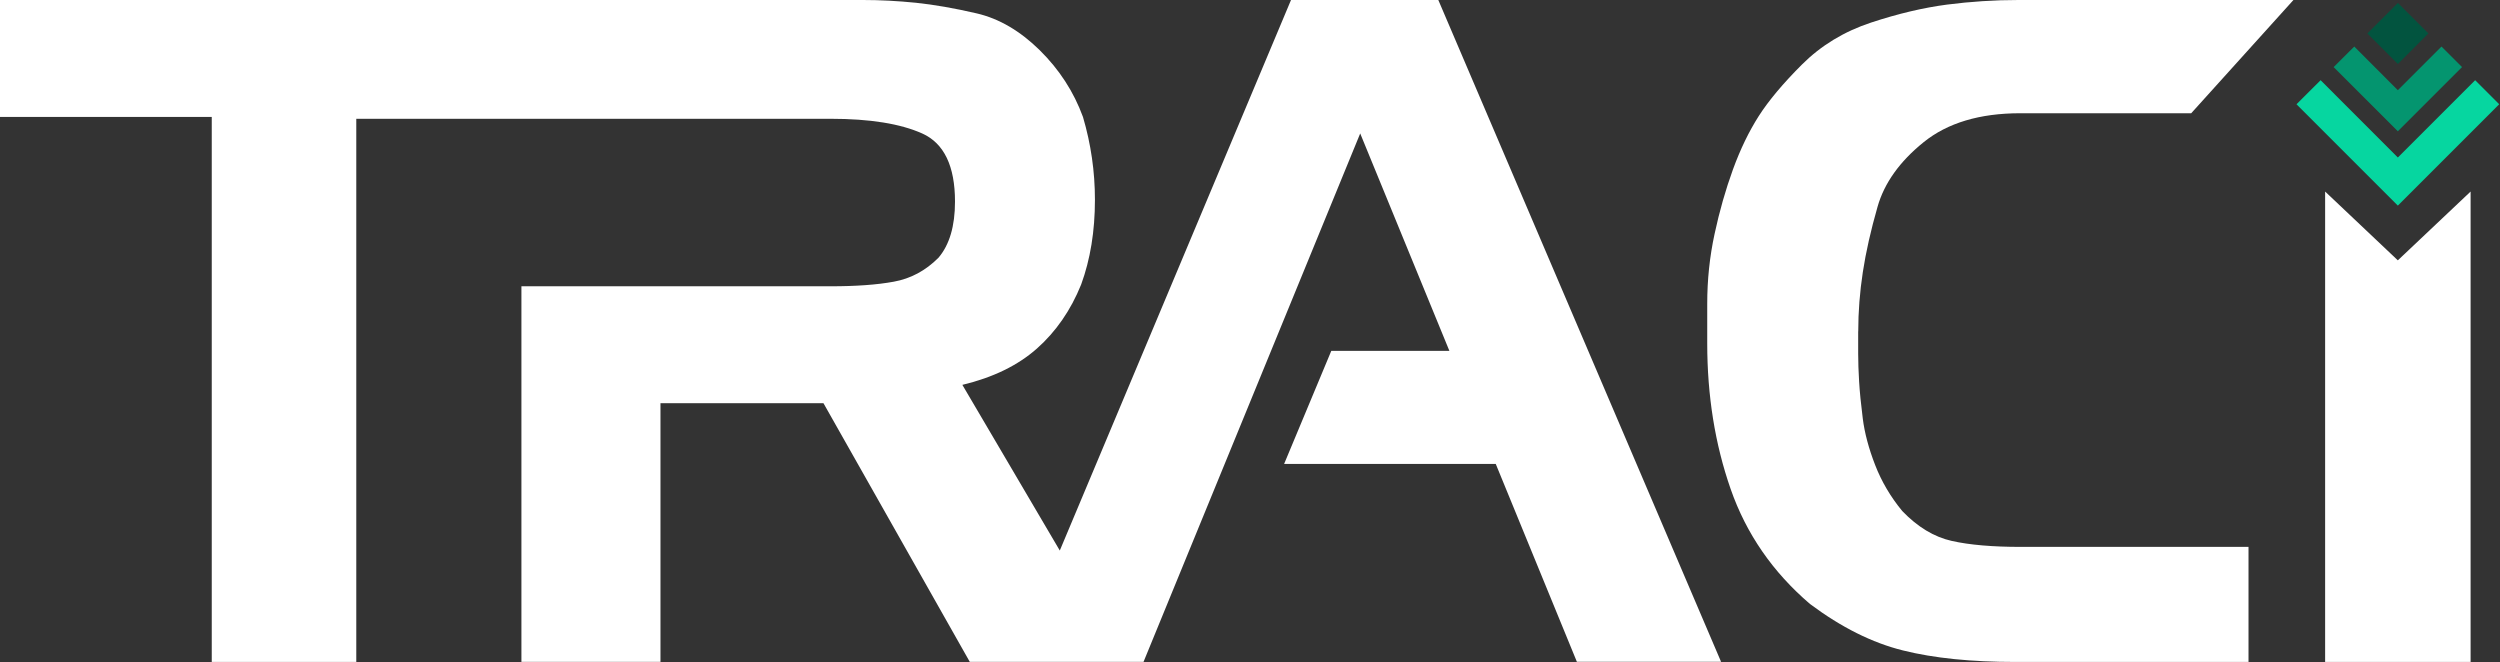
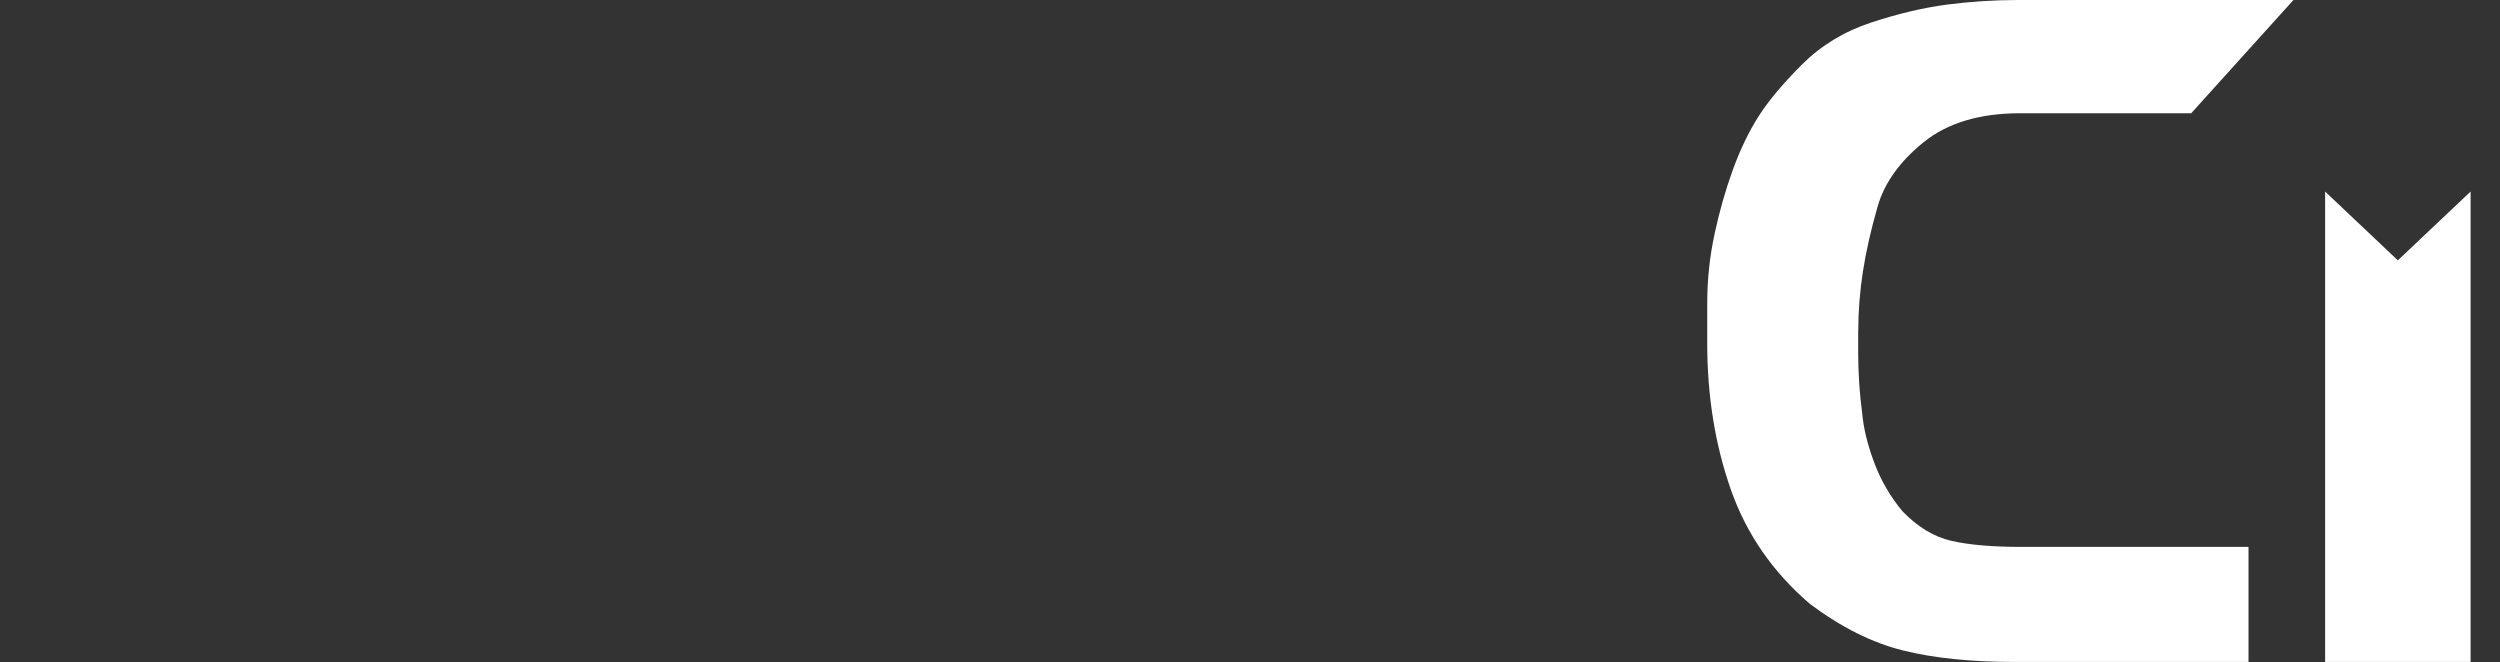
<svg xmlns="http://www.w3.org/2000/svg" width="370" height="98" viewBox="0 0 370 98" fill="none">
  <rect x="0" y="0" width="370" height="98" fill="#333333" stroke="none" />
  <g clip-path="url(#clip0_444_252)">
-     <path d="M191.07 0L156.85 81.48L142.43 56.96C146.97 55.87 150.65 54.08 153.47 51.58C156.28 49.08 158.47 45.93 160.01 42.11C161.37 38.39 162.05 34.21 162.05 29.57C162.05 25.39 161.46 21.31 160.28 17.31C158.92 13.59 156.78 10.29 153.88 7.43C150.97 4.57 147.86 2.75 144.55 1.98C141.23 1.21 138.24 0.69 135.56 0.41C132.88 0.14 130.27 0 127.73 0H0V17.31H31.34V97.98H52.73V17.58H122.94C128.75 17.58 133.27 18.31 136.5 19.76C139.72 21.21 141.34 24.58 141.34 29.84C141.34 33.47 140.52 36.24 138.89 38.15C136.98 40.06 134.78 41.24 132.28 41.69C129.78 42.15 126.67 42.37 122.95 42.37H77.17V97.96H97.75V59.67H121.87L143.53 97.96H169.24L201.31 19.75L214.51 51.93H197.03L190.05 68.66H221.37L233.38 97.95H254.72L212.87 0H191.07Z" fill="white" />
    <path d="M354.879 38.53L344.119 28.35V97.97H365.649V28.35L354.879 38.53Z" fill="white" />
    <path d="M275.02 49.05C275.02 46.14 275.25 43.21 275.7 40.26C276.15 37.31 276.88 34.08 277.88 30.59C278.88 27.09 281.15 23.91 284.69 21.05C288.23 18.19 293 16.76 299 16.76H324.3L339.43 0H298.72C295.18 0 291.66 0.23 288.16 0.68C284.66 1.14 280.92 2.02 276.92 3.34C272.92 4.66 269.52 6.73 266.7 9.54C263.88 12.36 261.75 14.9 260.3 17.17C258.85 19.44 257.57 22.08 256.48 25.07C255.39 28.07 254.48 31.25 253.76 34.61C253.03 37.97 252.67 41.42 252.67 44.97V50.83C252.67 58.55 253.82 65.73 256.13 72.36C258.44 78.99 262.36 84.67 267.88 89.39C272.5 92.84 277.09 95.14 281.66 96.27C286.23 97.41 291.77 97.97 298.29 97.97H332.78V80.94H299.07C294.9 80.94 291.5 80.65 288.87 80.06C286.24 79.47 283.8 77.99 281.53 75.63C279.81 73.54 278.47 71.27 277.52 68.82C276.57 66.37 275.96 64.08 275.69 61.94C275.42 59.81 275.24 57.99 275.15 56.49C275.06 54.99 275.01 53.61 275.01 52.33V49.06L275.02 49.05Z" fill="white" />
-     <path d="M354.881 23.31L343.451 11.87L339.881 15.43L354.881 30.43L369.881 15.43L366.321 11.87L354.881 23.31Z" fill="#06D6A0" />
-     <path d="M354.886 0.434L350.367 4.952L354.886 9.471L359.404 4.952L354.886 0.434Z" fill="#02543F" />
-     <path d="M348.431 6.89L345.381 9.93L354.881 19.43L364.381 9.93L361.341 6.89L354.881 13.35L348.431 6.89Z" fill="#04956F" />
  </g>
  <defs>
    <clipPath id="clip0_444_252">
      <rect width="369.88" height="97.97" fill="white" />
    </clipPath>
  </defs>
</svg>